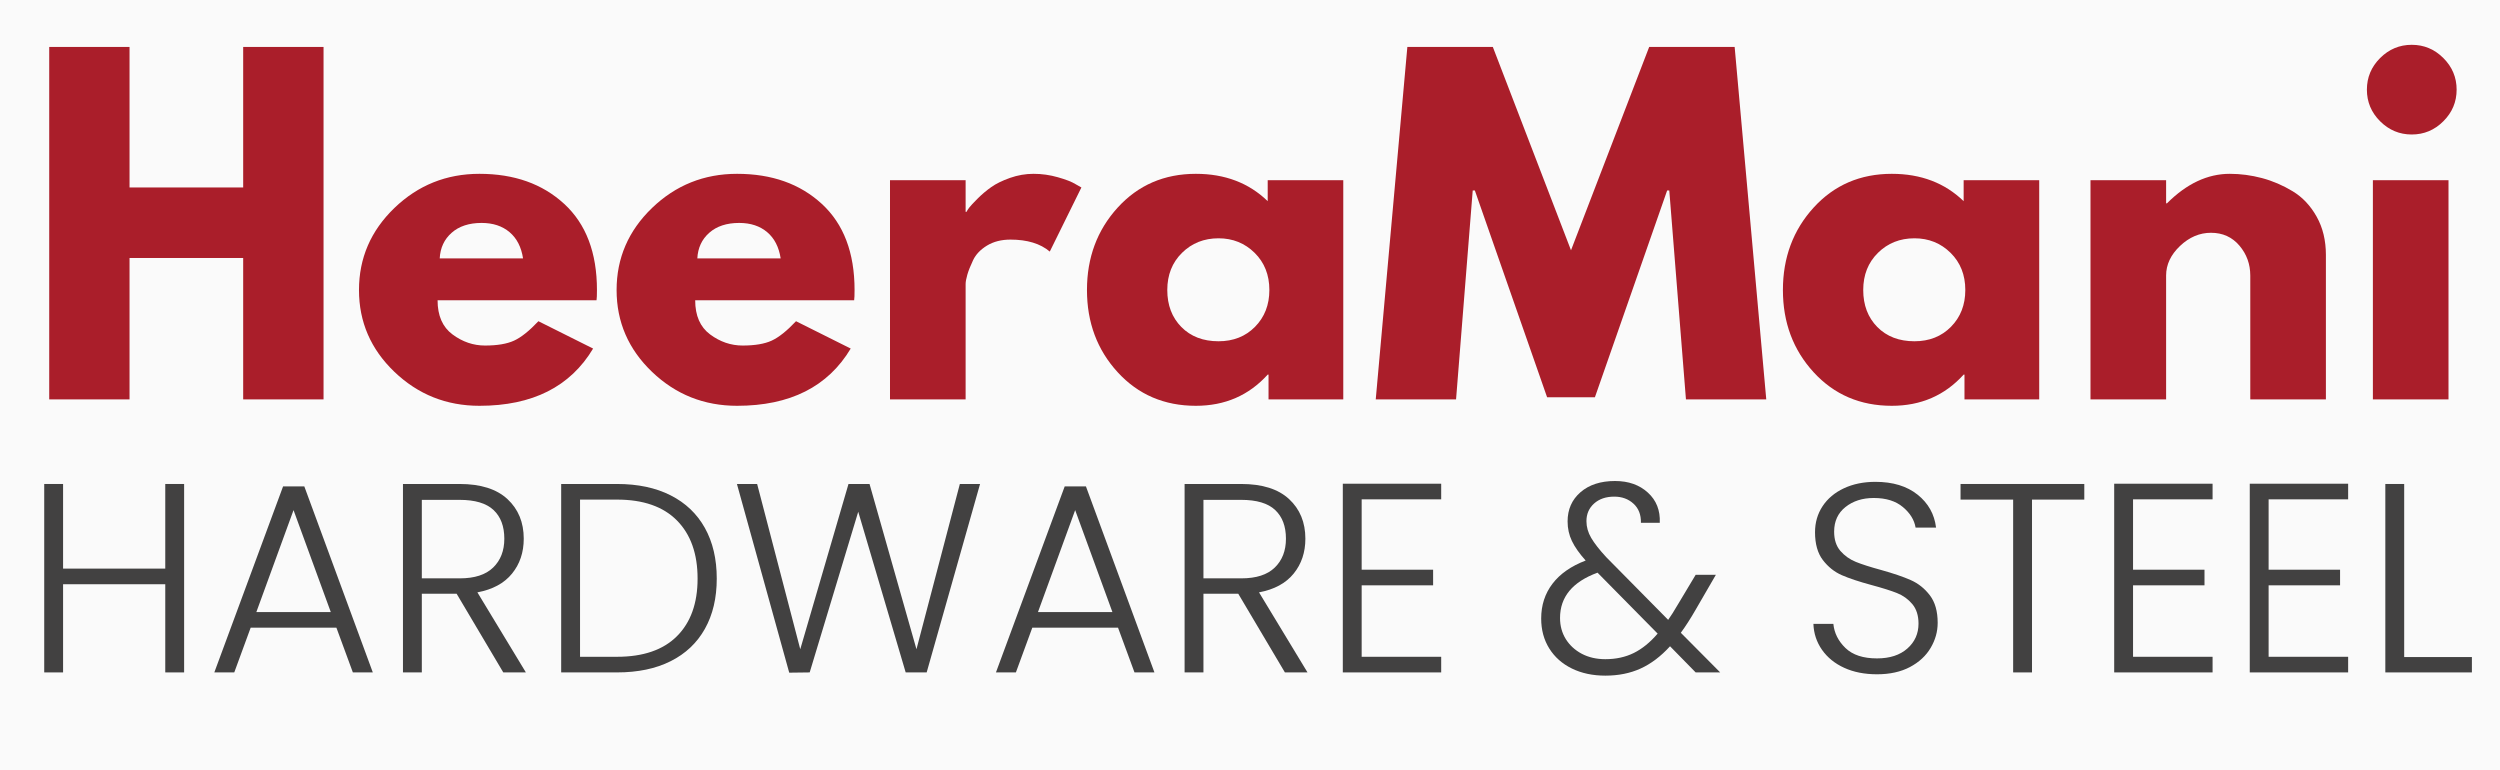
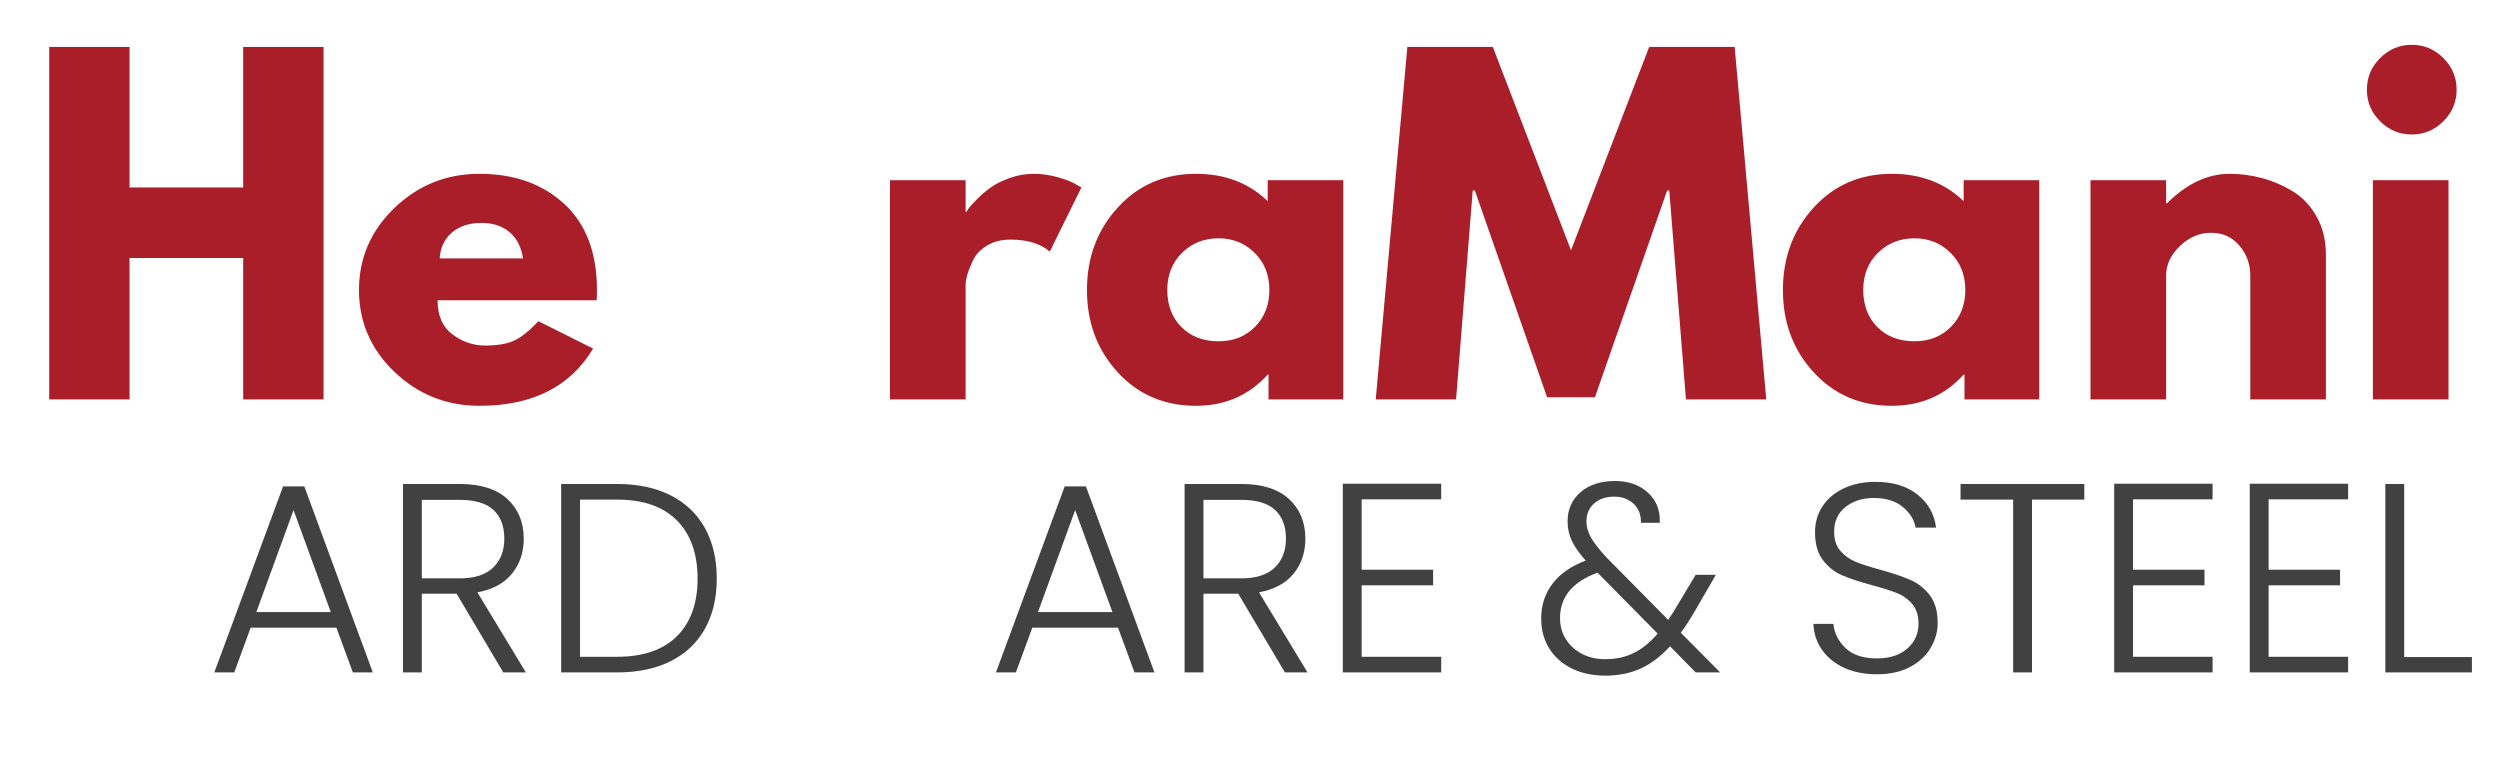
<svg xmlns="http://www.w3.org/2000/svg" width="1000" zoomAndPan="magnify" viewBox="0 0 750 231" height="308" preserveAspectRatio="xMidYMid meet" version="1.0">
  <defs>
    <g />
  </defs>
  <rect x="-75" width="900" fill="#ffffff" y="-23.1" height="277.2" fill-opacity="1" />
-   <rect x="-75" width="900" fill="#fafafa" y="-23.1" height="277.2" fill-opacity="1" />
  <g fill="#aa1e2a" fill-opacity="1">
    <g transform="translate(7.079, 119.818)">
      <g>
        <path d="M 31.781 -42.422 L 31.781 0 L 7.688 0 L 7.688 -105.734 L 31.781 -105.734 L 31.781 -63.578 L 65.875 -63.578 L 65.875 -105.734 L 89.984 -105.734 L 89.984 0 L 65.875 0 L 65.875 -42.422 Z M 31.781 -42.422 " />
      </g>
    </g>
  </g>
  <g fill="#aa1e2a" fill-opacity="1">
    <g transform="translate(104.742, 119.818)">
      <g>
        <path d="M 74.219 -29.734 L 26.531 -29.734 C 26.531 -25.117 28.023 -21.703 31.016 -19.484 C 34.004 -17.266 37.254 -16.156 40.766 -16.156 C 44.43 -16.156 47.332 -16.645 49.469 -17.625 C 51.602 -18.602 54.039 -20.547 56.781 -23.453 L 73.188 -15.25 C 66.352 -3.801 54.988 1.922 39.094 1.922 C 29.176 1.922 20.672 -1.473 13.578 -8.266 C 6.492 -15.055 2.953 -23.238 2.953 -32.812 C 2.953 -42.383 6.492 -50.586 13.578 -57.422 C 20.672 -64.254 29.176 -67.672 39.094 -67.672 C 49.52 -67.672 58 -64.66 64.531 -58.641 C 71.07 -52.617 74.344 -44.008 74.344 -32.812 C 74.344 -31.27 74.301 -30.242 74.219 -29.734 Z M 27.172 -42.297 L 52.172 -42.297 C 51.648 -45.711 50.301 -48.336 48.125 -50.172 C 45.945 -52.016 43.148 -52.938 39.734 -52.938 C 35.973 -52.938 32.977 -51.953 30.75 -49.984 C 28.531 -48.023 27.336 -45.461 27.172 -42.297 Z M 27.172 -42.297 " />
      </g>
    </g>
  </g>
  <g fill="#aa1e2a" fill-opacity="1">
    <g transform="translate(182.026, 119.818)">
      <g>
-         <path d="M 74.219 -29.734 L 26.531 -29.734 C 26.531 -25.117 28.023 -21.703 31.016 -19.484 C 34.004 -17.266 37.254 -16.156 40.766 -16.156 C 44.43 -16.156 47.332 -16.645 49.469 -17.625 C 51.602 -18.602 54.039 -20.547 56.781 -23.453 L 73.188 -15.25 C 66.352 -3.801 54.988 1.922 39.094 1.922 C 29.176 1.922 20.672 -1.473 13.578 -8.266 C 6.492 -15.055 2.953 -23.238 2.953 -32.812 C 2.953 -42.383 6.492 -50.586 13.578 -57.422 C 20.672 -64.254 29.176 -67.672 39.094 -67.672 C 49.52 -67.672 58 -64.66 64.531 -58.641 C 71.07 -52.617 74.344 -44.008 74.344 -32.812 C 74.344 -31.27 74.301 -30.242 74.219 -29.734 Z M 27.172 -42.297 L 52.172 -42.297 C 51.648 -45.711 50.301 -48.336 48.125 -50.172 C 45.945 -52.016 43.148 -52.938 39.734 -52.938 C 35.973 -52.938 32.977 -51.953 30.75 -49.984 C 28.531 -48.023 27.336 -45.461 27.172 -42.297 Z M 27.172 -42.297 " />
-       </g>
+         </g>
    </g>
  </g>
  <g fill="#aa1e2a" fill-opacity="1">
    <g transform="translate(259.311, 119.818)">
      <g>
        <path d="M 7.688 0 L 7.688 -65.75 L 30.375 -65.75 L 30.375 -56.266 L 30.641 -56.266 C 30.805 -56.609 31.082 -57.035 31.469 -57.547 C 31.852 -58.055 32.688 -58.953 33.969 -60.234 C 35.25 -61.516 36.613 -62.664 38.062 -63.688 C 39.52 -64.719 41.398 -65.641 43.703 -66.453 C 46.016 -67.266 48.363 -67.672 50.75 -67.672 C 53.227 -67.672 55.664 -67.328 58.062 -66.641 C 60.457 -65.961 62.207 -65.281 63.312 -64.594 L 65.109 -63.578 L 55.625 -44.344 C 52.801 -46.738 48.867 -47.938 43.828 -47.938 C 41.098 -47.938 38.75 -47.336 36.781 -46.141 C 34.82 -44.941 33.438 -43.488 32.625 -41.781 C 31.812 -40.07 31.234 -38.617 30.891 -37.422 C 30.547 -36.223 30.375 -35.285 30.375 -34.609 L 30.375 0 Z M 7.688 0 " />
      </g>
    </g>
  </g>
  <g fill="#aa1e2a" fill-opacity="1">
    <g transform="translate(323.138, 119.818)">
      <g>
        <path d="M 12.172 -8.141 C 6.023 -14.848 2.953 -23.07 2.953 -32.812 C 2.953 -42.551 6.023 -50.797 12.172 -57.547 C 18.328 -64.297 26.145 -67.672 35.625 -67.672 C 44.344 -67.672 51.523 -64.938 57.172 -59.469 L 57.172 -65.75 L 79.844 -65.75 L 79.844 0 L 57.422 0 L 57.422 -7.438 L 57.172 -7.438 C 51.523 -1.195 44.344 1.922 35.625 1.922 C 26.145 1.922 18.328 -1.43 12.172 -8.141 Z M 31.469 -43.969 C 28.52 -41.062 27.047 -37.344 27.047 -32.812 C 27.047 -28.281 28.453 -24.582 31.266 -21.719 C 34.086 -18.863 37.805 -17.438 42.422 -17.438 C 46.867 -17.438 50.52 -18.883 53.375 -21.781 C 56.238 -24.688 57.672 -28.363 57.672 -32.812 C 57.672 -37.344 56.195 -41.062 53.25 -43.969 C 50.301 -46.875 46.691 -48.328 42.422 -48.328 C 38.066 -48.328 34.414 -46.875 31.469 -43.969 Z M 31.469 -43.969 " />
      </g>
    </g>
  </g>
  <g fill="#aa1e2a" fill-opacity="1">
    <g transform="translate(410.676, 119.818)">
      <g>
        <path d="M 95.109 0 L 90.109 -62.672 L 89.469 -62.672 L 67.797 -0.641 L 53.453 -0.641 L 31.781 -62.672 L 31.141 -62.672 L 26.141 0 L 2.047 0 L 11.531 -105.734 L 37.172 -105.734 L 60.625 -44.734 L 84.078 -105.734 L 109.719 -105.734 L 119.203 0 Z M 95.109 0 " />
      </g>
    </g>
  </g>
  <g fill="#aa1e2a" fill-opacity="1">
    <g transform="translate(531.921, 119.818)">
      <g>
        <path d="M 12.172 -8.141 C 6.023 -14.848 2.953 -23.07 2.953 -32.812 C 2.953 -42.551 6.023 -50.797 12.172 -57.547 C 18.328 -64.297 26.145 -67.672 35.625 -67.672 C 44.344 -67.672 51.523 -64.938 57.172 -59.469 L 57.172 -65.75 L 79.844 -65.75 L 79.844 0 L 57.422 0 L 57.422 -7.438 L 57.172 -7.438 C 51.523 -1.195 44.344 1.922 35.625 1.922 C 26.145 1.922 18.328 -1.43 12.172 -8.141 Z M 31.469 -43.969 C 28.52 -41.062 27.047 -37.344 27.047 -32.812 C 27.047 -28.281 28.453 -24.582 31.266 -21.719 C 34.086 -18.863 37.805 -17.438 42.422 -17.438 C 46.867 -17.438 50.52 -18.883 53.375 -21.781 C 56.238 -24.688 57.672 -28.363 57.672 -32.812 C 57.672 -37.344 56.195 -41.062 53.25 -43.969 C 50.301 -46.875 46.691 -48.328 42.422 -48.328 C 38.066 -48.328 34.414 -46.875 31.469 -43.969 Z M 31.469 -43.969 " />
      </g>
    </g>
  </g>
  <g fill="#aa1e2a" fill-opacity="1">
    <g transform="translate(619.459, 119.818)">
      <g>
        <path d="M 7.688 0 L 7.688 -65.75 L 30.375 -65.75 L 30.375 -58.828 L 30.641 -58.828 C 36.535 -64.723 42.812 -67.672 49.469 -67.672 C 52.719 -67.672 55.941 -67.242 59.141 -66.391 C 62.348 -65.535 65.426 -64.211 68.375 -62.422 C 71.32 -60.629 73.711 -58.086 75.547 -54.797 C 77.391 -51.504 78.312 -47.68 78.312 -43.328 L 78.312 0 L 55.625 0 L 55.625 -37.172 C 55.625 -40.586 54.535 -43.578 52.359 -46.141 C 50.18 -48.703 47.336 -49.984 43.828 -49.984 C 40.41 -49.984 37.312 -48.66 34.531 -46.016 C 31.758 -43.367 30.375 -40.422 30.375 -37.172 L 30.375 0 Z M 7.688 0 " />
      </g>
    </g>
  </g>
  <g fill="#aa1e2a" fill-opacity="1">
    <g transform="translate(704.177, 119.818)">
      <g>
        <path d="M 9.859 -102.406 C 12.516 -105.051 15.676 -106.375 19.344 -106.375 C 23.02 -106.375 26.18 -105.051 28.828 -102.406 C 31.484 -99.758 32.812 -96.598 32.812 -92.922 C 32.812 -89.242 31.484 -86.082 28.828 -83.438 C 26.18 -80.789 23.02 -79.469 19.344 -79.469 C 15.676 -79.469 12.516 -80.789 9.859 -83.438 C 7.211 -86.082 5.891 -89.242 5.891 -92.922 C 5.891 -96.598 7.211 -99.758 9.859 -102.406 Z M 7.688 -65.75 L 7.688 0 L 30.375 0 L 30.375 -65.75 Z M 7.688 -65.75 " />
      </g>
    </g>
  </g>
  <g fill="#424141" fill-opacity="1">
    <g transform="translate(6.799, 201.724)">
      <g>
-         <path d="M 48.438 -56.531 L 48.438 0 L 42.781 0 L 42.781 -26.453 L 12.125 -26.453 L 12.125 0 L 6.469 0 L 6.469 -56.531 L 12.125 -56.531 L 12.125 -31.141 L 42.781 -31.141 L 42.781 -56.531 Z M 48.438 -56.531 " />
-       </g>
+         </g>
    </g>
  </g>
  <g fill="#424141" fill-opacity="1">
    <g transform="translate(61.702, 201.724)">
      <g>
        <path d="M 39.219 -13.422 L 13.5 -13.422 L 8.578 0 L 2.594 0 L 23.219 -55.797 L 29.594 -55.797 L 50.141 0 L 44.156 0 Z M 37.531 -18.109 L 26.359 -48.688 L 15.203 -18.109 Z M 37.531 -18.109 " />
      </g>
    </g>
  </g>
  <g fill="#424141" fill-opacity="1">
    <g transform="translate(114.421, 201.724)">
      <g>
        <path d="M 36.562 0 L 22.562 -23.609 L 12.125 -23.609 L 12.125 0 L 6.469 0 L 6.469 -56.531 L 23.453 -56.531 C 29.766 -56.531 34.551 -55.02 37.812 -52 C 41.07 -48.977 42.703 -45.016 42.703 -40.109 C 42.703 -36.016 41.531 -32.523 39.188 -29.641 C 36.844 -26.754 33.379 -24.879 28.797 -24.016 L 43.344 0 Z M 12.125 -28.219 L 23.531 -28.219 C 27.957 -28.219 31.285 -29.297 33.516 -31.453 C 35.754 -33.617 36.875 -36.504 36.875 -40.109 C 36.875 -43.828 35.797 -46.695 33.641 -48.719 C 31.484 -50.75 28.086 -51.766 23.453 -51.766 L 12.125 -51.766 Z M 12.125 -28.219 " />
      </g>
    </g>
  </g>
  <g fill="#424141" fill-opacity="1">
    <g transform="translate(161.885, 201.724)">
      <g>
        <path d="M 23.219 -56.531 C 29.469 -56.531 34.828 -55.395 39.297 -53.125 C 43.773 -50.863 47.203 -47.602 49.578 -43.344 C 51.953 -39.082 53.141 -34.016 53.141 -28.141 C 53.141 -22.316 51.953 -17.289 49.578 -13.062 C 47.203 -8.832 43.773 -5.598 39.297 -3.359 C 34.828 -1.117 29.469 0 23.219 0 L 6.469 0 L 6.469 -56.531 Z M 23.219 -4.688 C 31.082 -4.688 37.078 -6.75 41.203 -10.875 C 45.328 -15 47.391 -20.754 47.391 -28.141 C 47.391 -35.586 45.328 -41.398 41.203 -45.578 C 37.078 -49.754 31.082 -51.844 23.219 -51.844 L 12.125 -51.844 L 12.125 -4.688 Z M 23.219 -4.688 " />
      </g>
    </g>
  </g>
  <g fill="#424141" fill-opacity="1">
    <g transform="translate(218.97, 201.724)">
      <g>
-         <path d="M 75.047 -56.531 L 59.031 0 L 52.734 0 L 38.5 -48.203 L 23.938 0 L 17.797 0.078 L 2.109 -56.531 L 8.172 -56.531 L 21.109 -6.953 L 35.578 -56.531 L 41.891 -56.531 L 55.969 -6.953 L 68.984 -56.531 Z M 75.047 -56.531 " />
-       </g>
+         </g>
    </g>
  </g>
  <g fill="#424141" fill-opacity="1">
    <g transform="translate(296.19, 201.724)">
      <g>
        <path d="M 39.219 -13.422 L 13.5 -13.422 L 8.578 0 L 2.594 0 L 23.219 -55.797 L 29.594 -55.797 L 50.141 0 L 44.156 0 Z M 37.531 -18.109 L 26.359 -48.688 L 15.203 -18.109 Z M 37.531 -18.109 " />
      </g>
    </g>
  </g>
  <g fill="#424141" fill-opacity="1">
    <g transform="translate(348.909, 201.724)">
      <g>
        <path d="M 36.562 0 L 22.562 -23.609 L 12.125 -23.609 L 12.125 0 L 6.469 0 L 6.469 -56.531 L 23.453 -56.531 C 29.766 -56.531 34.551 -55.02 37.812 -52 C 41.07 -48.977 42.703 -45.016 42.703 -40.109 C 42.703 -36.016 41.531 -32.523 39.188 -29.641 C 36.844 -26.754 33.379 -24.879 28.797 -24.016 L 43.344 0 Z M 12.125 -28.219 L 23.531 -28.219 C 27.957 -28.219 31.285 -29.297 33.516 -31.453 C 35.754 -33.617 36.875 -36.504 36.875 -40.109 C 36.875 -43.828 35.797 -46.695 33.641 -48.719 C 31.484 -50.75 28.086 -51.766 23.453 -51.766 L 12.125 -51.766 Z M 12.125 -28.219 " />
      </g>
    </g>
  </g>
  <g fill="#424141" fill-opacity="1">
    <g transform="translate(396.373, 201.724)">
      <g>
        <path d="M 12.125 -51.922 L 12.125 -30.812 L 33.562 -30.812 L 33.562 -26.125 L 12.125 -26.125 L 12.125 -4.688 L 35.984 -4.688 L 35.984 0 L 6.469 0 L 6.469 -56.609 L 35.984 -56.609 L 35.984 -51.922 Z M 12.125 -51.922 " />
      </g>
    </g>
  </g>
  <g fill="#424141" fill-opacity="1">
    <g transform="translate(437.044, 201.724)">
      <g />
    </g>
  </g>
  <g fill="#424141" fill-opacity="1">
    <g transform="translate(459.199, 201.724)">
      <g>
        <path d="M 49.5 0 L 41.812 -7.844 C 39.062 -4.82 36.125 -2.598 33 -1.172 C 29.875 0.254 26.344 0.969 22.406 0.969 C 18.625 0.969 15.273 0.254 12.359 -1.172 C 9.453 -2.598 7.191 -4.602 5.578 -7.188 C 3.961 -9.781 3.156 -12.773 3.156 -16.172 C 3.156 -20.16 4.285 -23.641 6.547 -26.609 C 8.816 -29.578 12.133 -31.895 16.5 -33.562 C 14.613 -35.664 13.238 -37.617 12.375 -39.422 C 11.508 -41.234 11.078 -43.191 11.078 -45.297 C 11.078 -48.898 12.367 -51.82 14.953 -54.062 C 17.547 -56.301 21 -57.422 25.312 -57.422 C 29.352 -57.422 32.641 -56.258 35.172 -53.938 C 37.711 -51.625 38.898 -48.609 38.734 -44.891 L 33.078 -44.891 C 33.129 -47.316 32.383 -49.227 30.844 -50.625 C 29.312 -52.031 27.391 -52.734 25.078 -52.734 C 22.586 -52.734 20.57 -52.047 19.031 -50.672 C 17.5 -49.297 16.734 -47.531 16.734 -45.375 C 16.734 -43.645 17.207 -41.973 18.156 -40.359 C 19.102 -38.742 20.598 -36.828 22.641 -34.609 L 41.25 -15.766 C 42 -16.797 43.02 -18.414 44.312 -20.625 L 49.5 -29.281 L 55.562 -29.281 L 49.422 -18.688 C 47.961 -16.145 46.504 -13.879 45.047 -11.891 L 56.859 0 Z M 22.406 -3.969 C 25.582 -3.969 28.426 -4.586 30.938 -5.828 C 33.445 -7.066 35.832 -9.004 38.094 -11.641 L 20.062 -29.922 C 12.562 -27.172 8.812 -22.645 8.812 -16.344 C 8.812 -13.969 9.391 -11.848 10.547 -9.984 C 11.711 -8.129 13.316 -6.66 15.359 -5.578 C 17.41 -4.504 19.758 -3.969 22.406 -3.969 Z M 22.406 -3.969 " />
      </g>
    </g>
  </g>
  <g fill="#424141" fill-opacity="1">
    <g transform="translate(517.336, 201.724)">
      <g />
    </g>
  </g>
  <g fill="#424141" fill-opacity="1">
    <g transform="translate(539.491, 201.724)">
      <g>
        <path d="M 23.609 0.562 C 19.891 0.562 16.613 -0.082 13.781 -1.375 C 10.957 -2.664 8.734 -4.469 7.109 -6.781 C 5.492 -9.102 4.633 -11.695 4.531 -14.562 L 10.516 -14.562 C 10.785 -11.812 12 -9.395 14.156 -7.312 C 16.312 -5.238 19.461 -4.203 23.609 -4.203 C 27.441 -4.203 30.473 -5.188 32.703 -7.156 C 34.941 -9.125 36.062 -11.617 36.062 -14.641 C 36.062 -17.066 35.441 -19.02 34.203 -20.5 C 32.961 -21.977 31.426 -23.082 29.594 -23.812 C 27.758 -24.539 25.227 -25.336 22 -26.203 C 18.227 -27.223 15.234 -28.219 13.016 -29.188 C 10.805 -30.164 8.922 -31.676 7.359 -33.719 C 5.797 -35.77 5.016 -38.551 5.016 -42.062 C 5.016 -44.969 5.77 -47.566 7.281 -49.859 C 8.789 -52.148 10.922 -53.941 13.672 -55.234 C 16.422 -56.523 19.57 -57.172 23.125 -57.172 C 28.352 -57.172 32.57 -55.891 35.781 -53.328 C 38.988 -50.773 40.836 -47.477 41.328 -43.438 L 35.188 -43.438 C 34.801 -45.75 33.531 -47.805 31.375 -49.609 C 29.219 -51.422 26.305 -52.328 22.641 -52.328 C 19.242 -52.328 16.41 -51.422 14.141 -49.609 C 11.879 -47.805 10.75 -45.344 10.75 -42.219 C 10.75 -39.844 11.367 -37.926 12.609 -36.469 C 13.859 -35.02 15.41 -33.914 17.266 -33.156 C 19.129 -32.406 21.648 -31.598 24.828 -30.734 C 28.492 -29.711 31.457 -28.703 33.719 -27.703 C 35.988 -26.703 37.906 -25.176 39.469 -23.125 C 41.031 -21.082 41.812 -18.332 41.812 -14.875 C 41.812 -12.238 41.109 -9.734 39.703 -7.359 C 38.305 -4.984 36.234 -3.066 33.484 -1.609 C 30.734 -0.16 27.441 0.562 23.609 0.562 Z M 23.609 0.562 " />
      </g>
    </g>
  </g>
  <g fill="#424141" fill-opacity="1">
    <g transform="translate(585.742, 201.724)">
      <g>
        <path d="M 39.547 -56.531 L 39.547 -51.844 L 23.859 -51.844 L 23.859 0 L 18.203 0 L 18.203 -51.844 L 2.422 -51.844 L 2.422 -56.531 Z M 39.547 -56.531 " />
      </g>
    </g>
  </g>
  <g fill="#424141" fill-opacity="1">
    <g transform="translate(627.788, 201.724)">
      <g>
        <path d="M 12.125 -51.922 L 12.125 -30.812 L 33.562 -30.812 L 33.562 -26.125 L 12.125 -26.125 L 12.125 -4.688 L 35.984 -4.688 L 35.984 0 L 6.469 0 L 6.469 -56.609 L 35.984 -56.609 L 35.984 -51.922 Z M 12.125 -51.922 " />
      </g>
    </g>
  </g>
  <g fill="#424141" fill-opacity="1">
    <g transform="translate(668.459, 201.724)">
      <g>
        <path d="M 12.125 -51.922 L 12.125 -30.812 L 33.562 -30.812 L 33.562 -26.125 L 12.125 -26.125 L 12.125 -4.688 L 35.984 -4.688 L 35.984 0 L 6.469 0 L 6.469 -56.609 L 35.984 -56.609 L 35.984 -51.922 Z M 12.125 -51.922 " />
      </g>
    </g>
  </g>
  <g fill="#424141" fill-opacity="1">
    <g transform="translate(709.131, 201.724)">
      <g>
        <path d="M 12.125 -4.609 L 32.438 -4.609 L 32.438 0 L 6.469 0 L 6.469 -56.531 L 12.125 -56.531 Z M 12.125 -4.609 " />
      </g>
    </g>
  </g>
</svg>